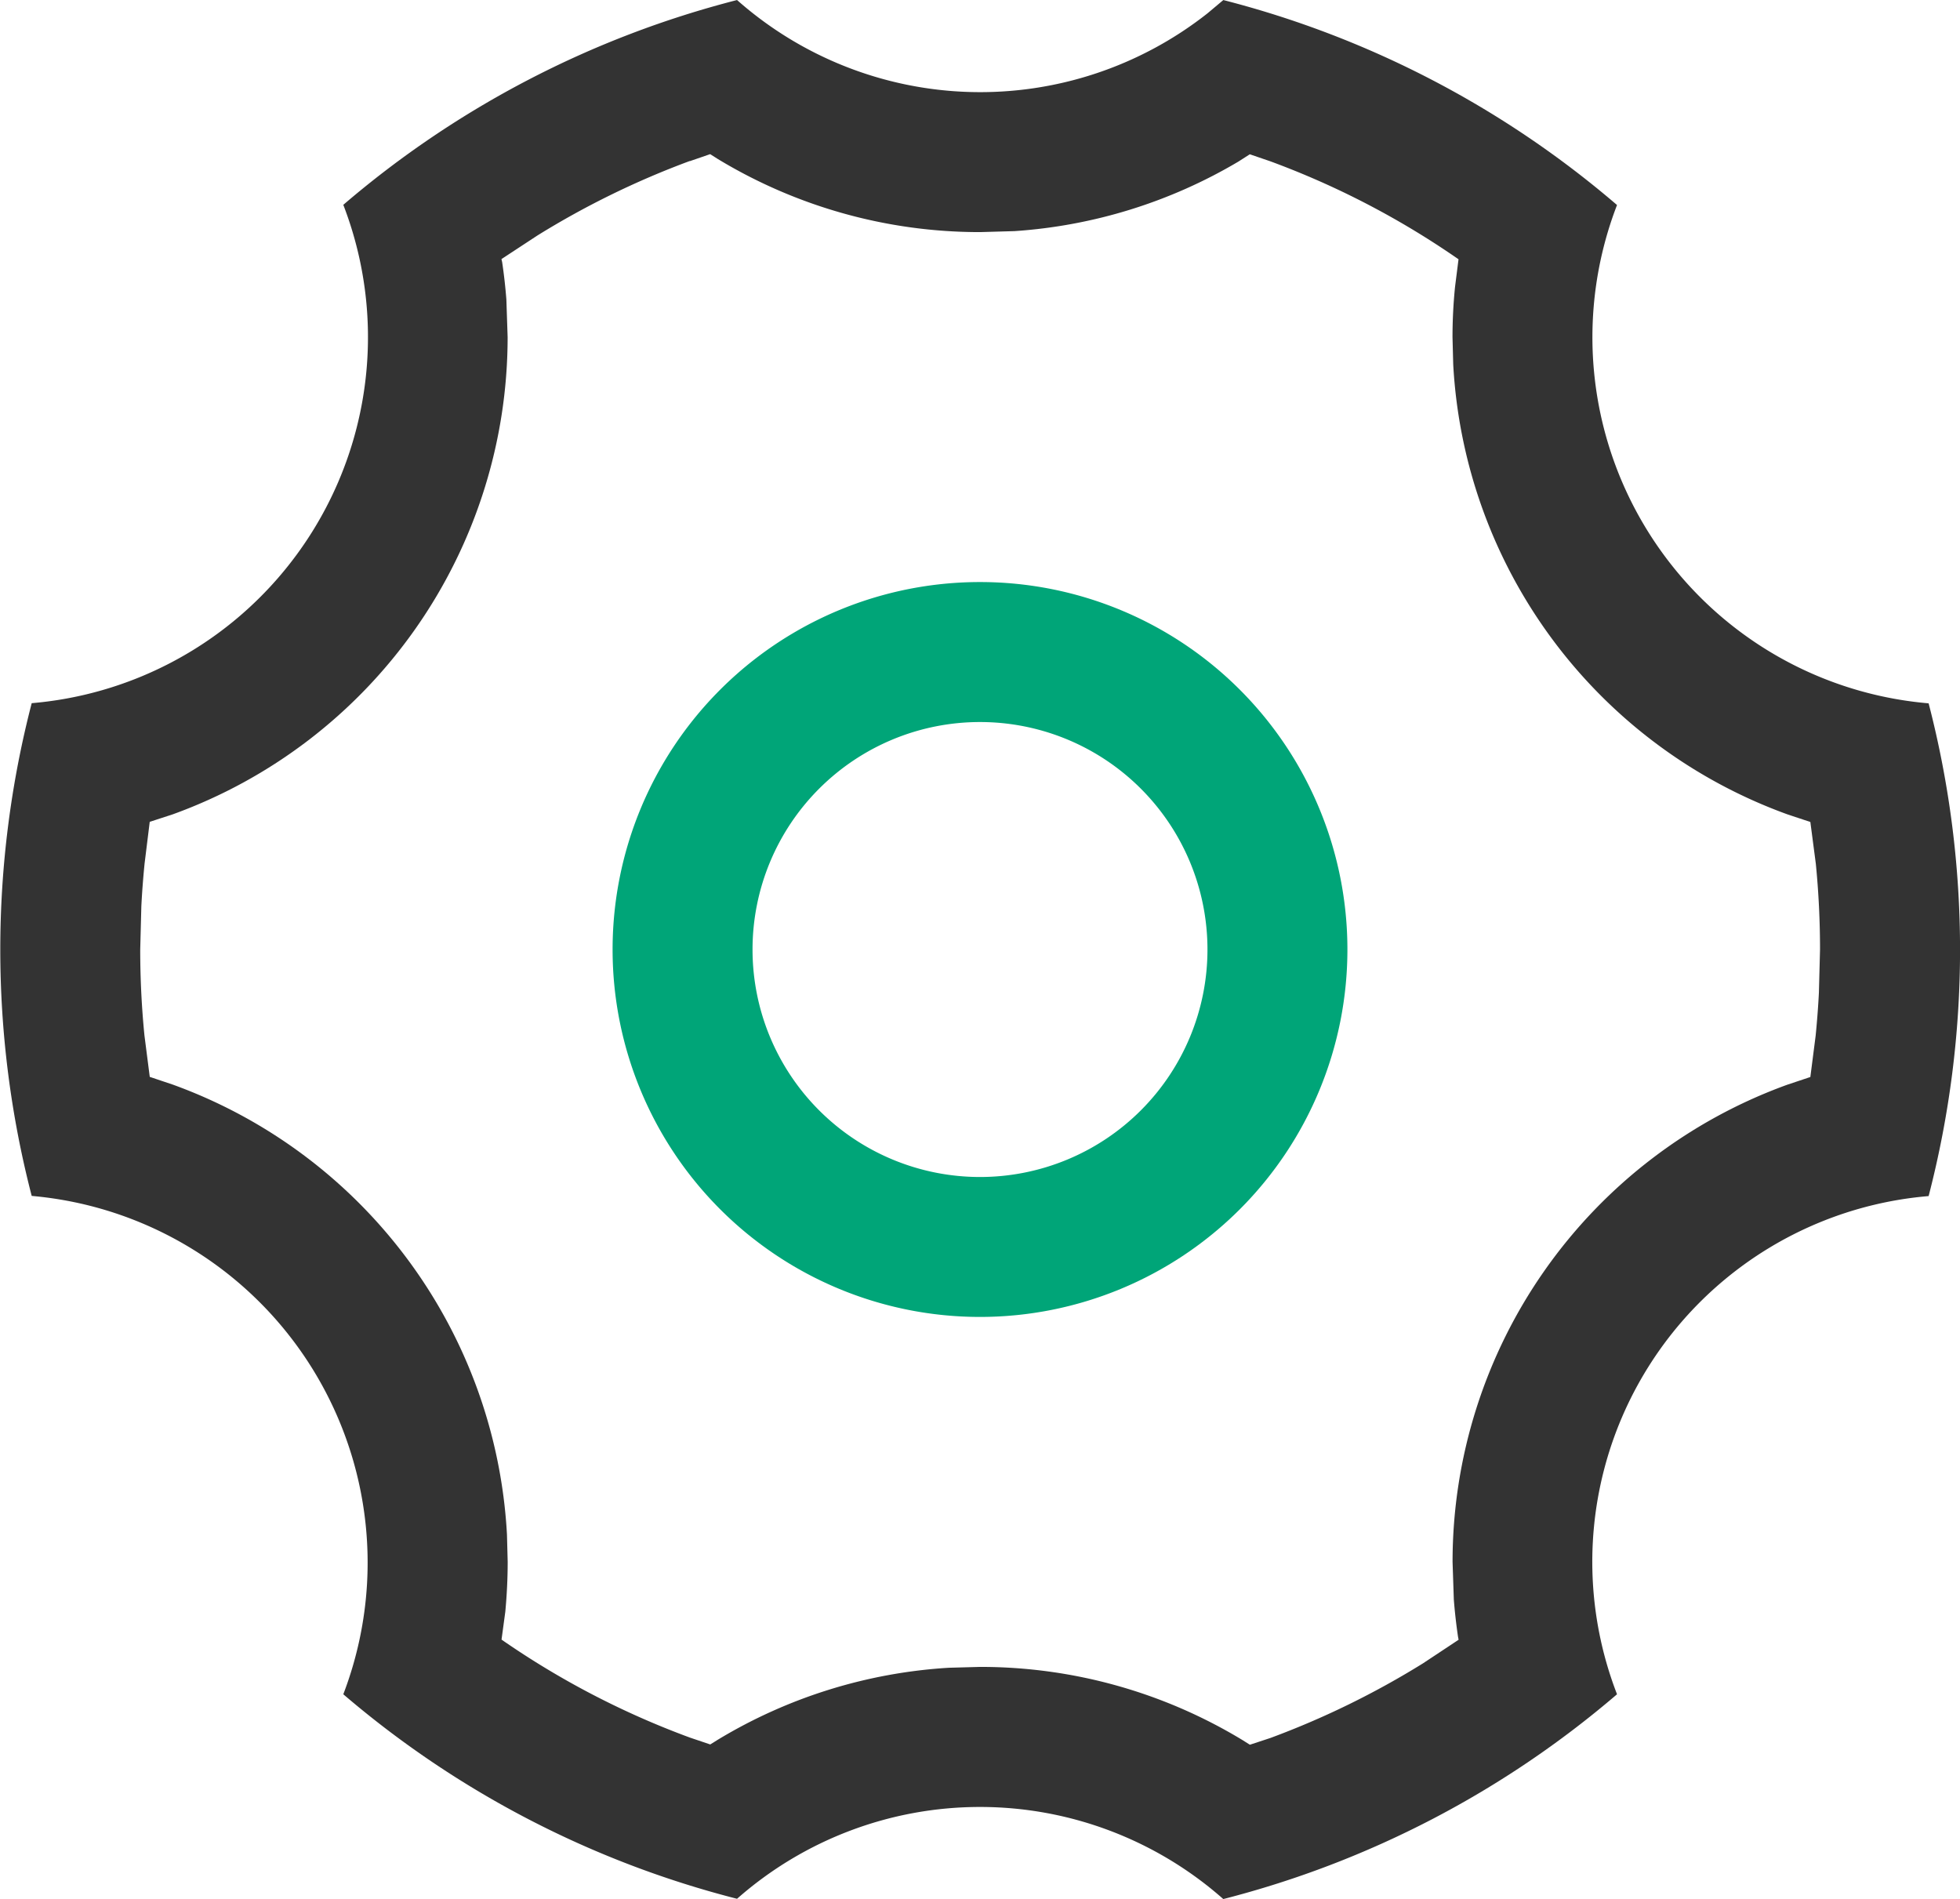
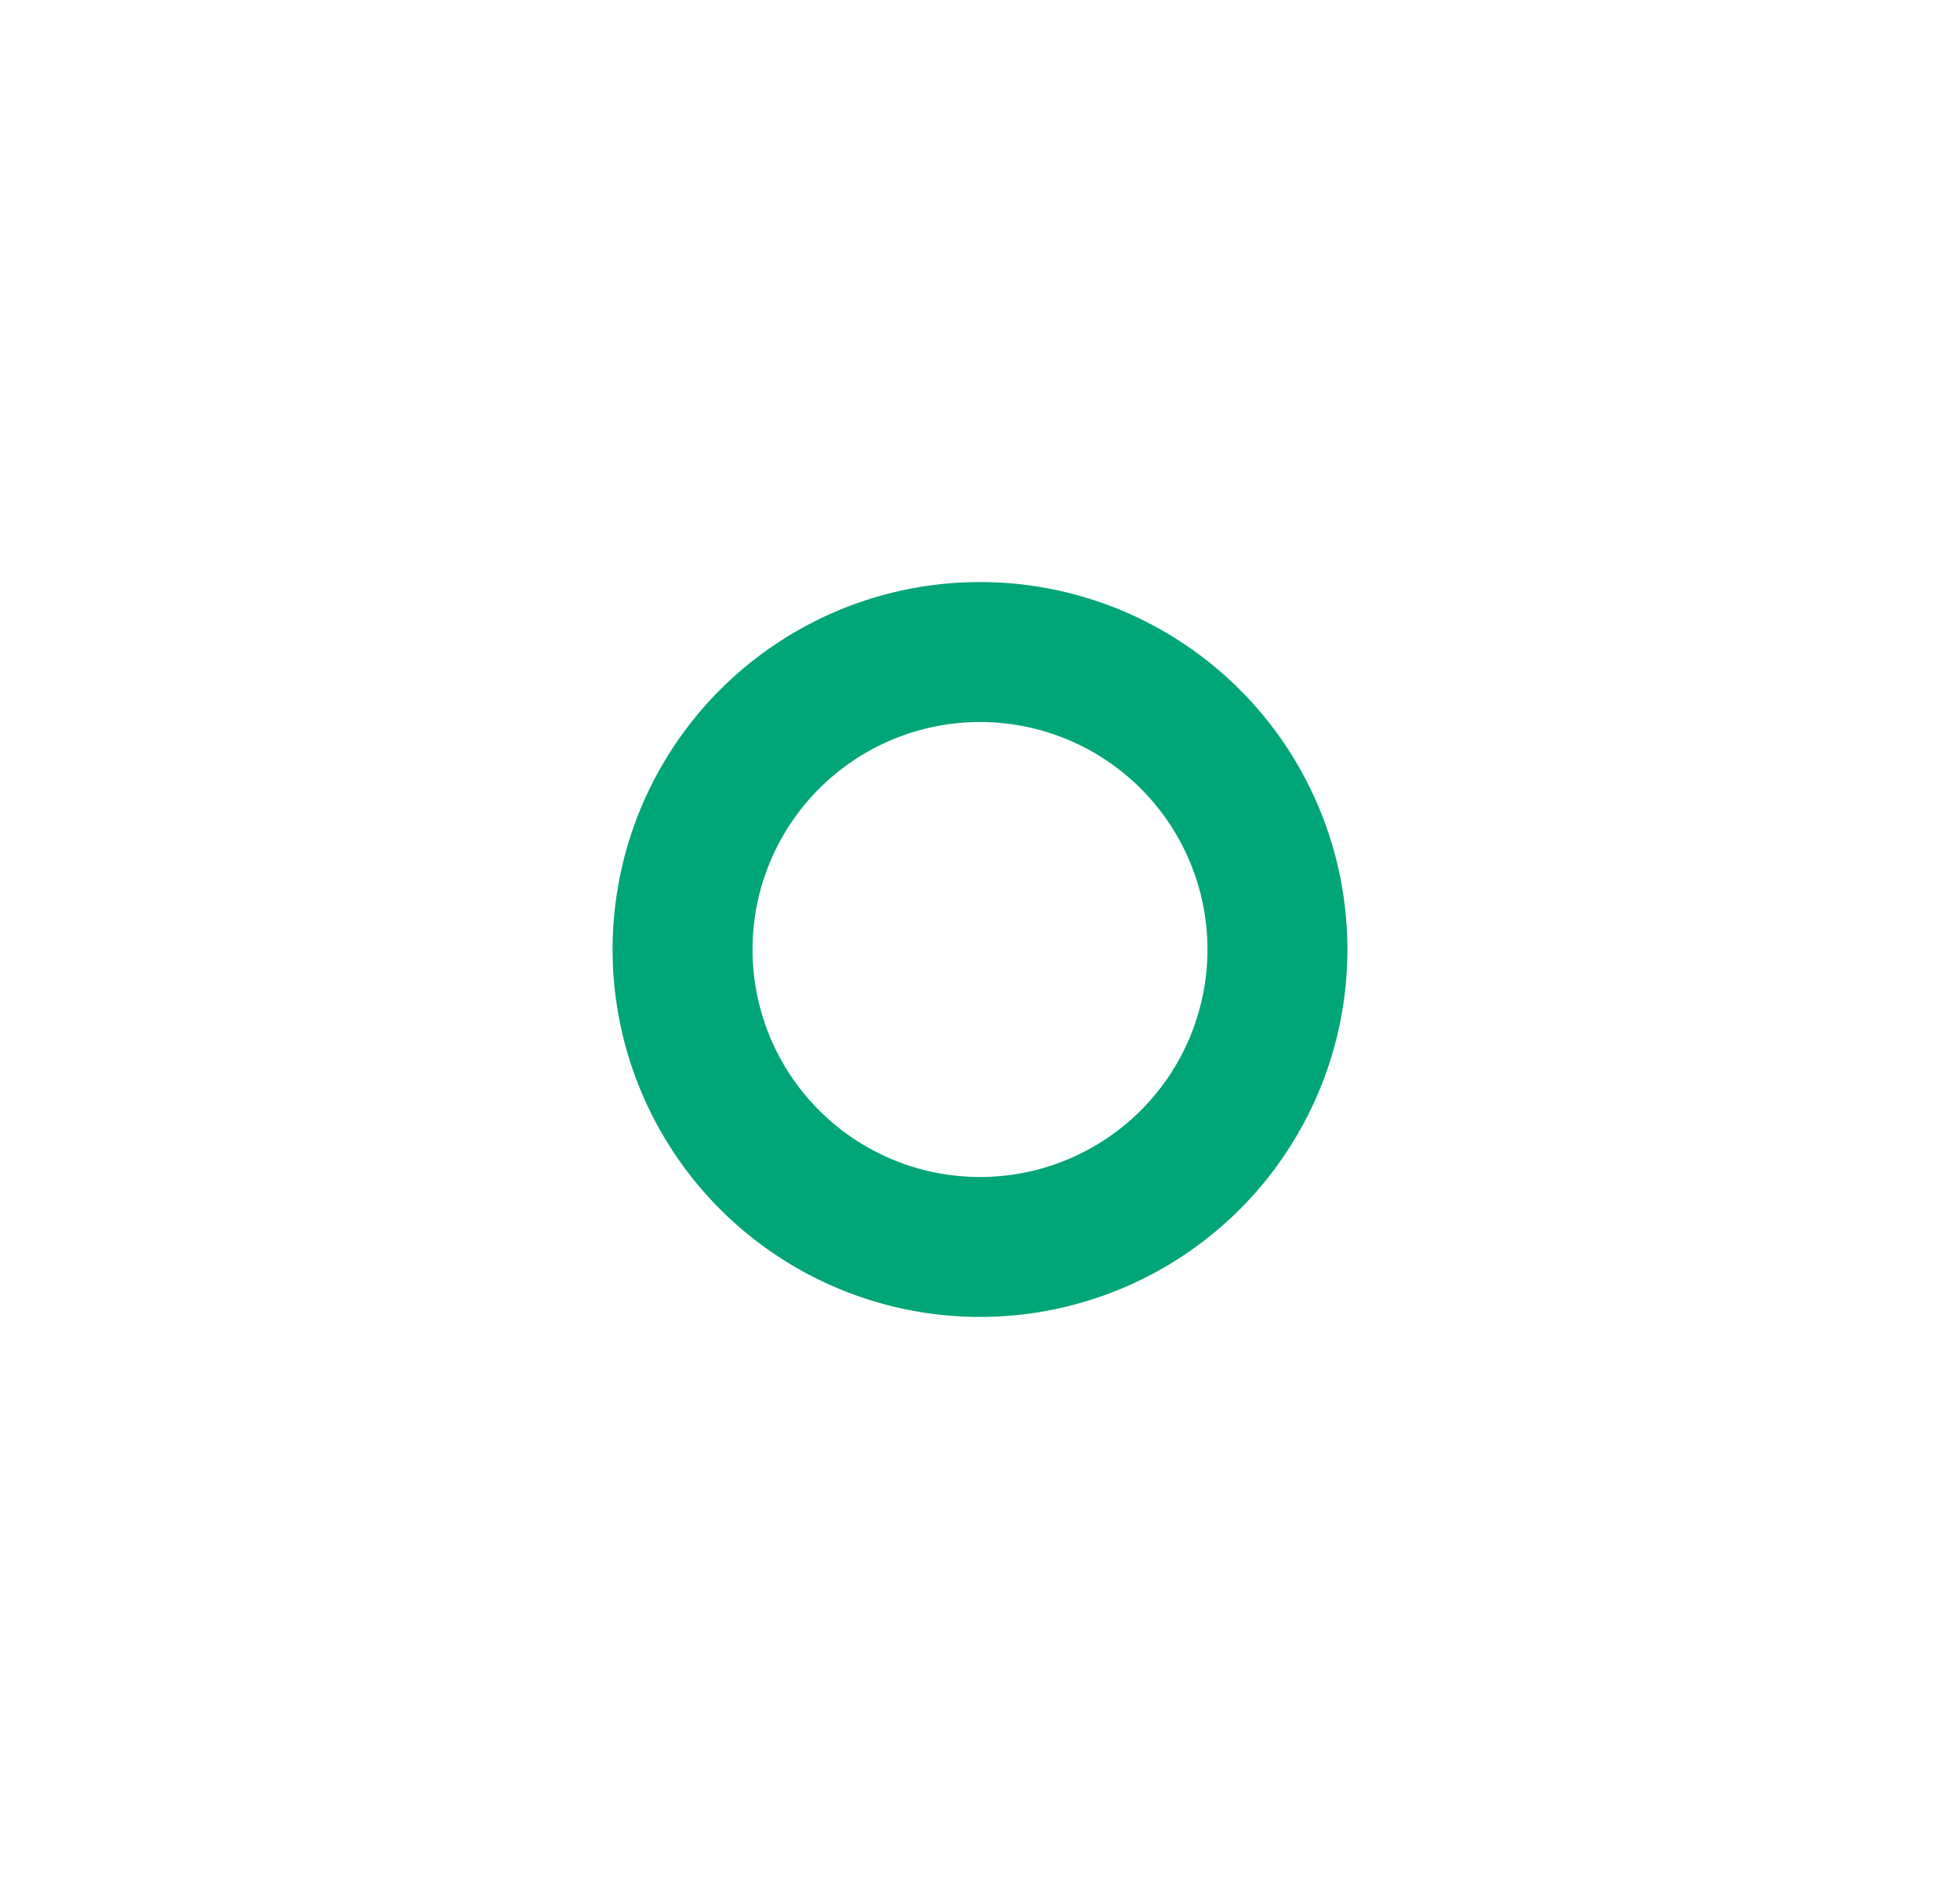
<svg xmlns="http://www.w3.org/2000/svg" width="71.708" height="69.471" viewBox="0 0 71.708 69.471">
  <defs>
    <style>
      .cls-1 {
        fill: #333;
      }

      .cls-2 {
        fill: #00a578;
      }
    </style>
  </defs>
  <g id="管理_2_" data-name="管理 (2)" transform="translate(-213.333 -222.592)">
-     <path id="路径_128" data-name="路径 128" class="cls-1" d="M258.083,222.592a35.748,35.748,0,0,1,14.41,7.5,13.442,13.442,0,0,0,11.4,18.23,35.908,35.908,0,0,1,0,18.026,13.427,13.427,0,0,0-11.4,18.225,35.759,35.759,0,0,1-14.405,7.492,13.441,13.441,0,0,0-17.79-.01,35.723,35.723,0,0,1-14.405-7.482,13.468,13.468,0,0,0-11.4-18.231,35.908,35.908,0,0,1,0-18.026,13.437,13.437,0,0,0,11.4-18.231,35.759,35.759,0,0,1,14.405-7.492,13.431,13.431,0,0,0,17.212.487l.579-.486Zm-19.511,5.889a30.952,30.952,0,0,0-5.582,2.729l-1.311.86.026.113c.067.451.118.906.154,1.362l.046,1.378a18.568,18.568,0,0,1-12.258,17.462l-.836.272-.189,1.531c-.051.517-.092,1.04-.118,1.562l-.041,1.577q0,1.582.154,3.139l.195,1.521.84.282a18.579,18.579,0,0,1,12.229,16.464l.026.993c0,.615-.031,1.229-.087,1.828l-.138,1.019a30.631,30.631,0,0,0,6.893,3.585l.743.251.287-.179a18.486,18.486,0,0,1,8.45-2.627l1.137-.031a18.487,18.487,0,0,1,9.592,2.673l.277.174.748-.246a30.956,30.956,0,0,0,5.582-2.729l1.306-.865-.021-.108q-.1-.678-.154-1.362l-.046-1.378a18.57,18.57,0,0,1,12.26-17.462l.83-.277.195-1.521c.051-.522.092-1.045.118-1.567l.041-1.577q0-1.582-.154-3.139l-.2-1.526-.835-.277A18.579,18.579,0,0,1,266.5,235.922l-.026-.993a18.342,18.342,0,0,1,.092-1.838l.128-1.014a30.613,30.613,0,0,0-6.888-3.585l-.748-.256-.415.266a18.487,18.487,0,0,1-8.194,2.545l-1.26.036a18.487,18.487,0,0,1-9.592-2.673l-.282-.179-.743.256Z" transform="translate(0 0)" />
    <path id="路径_129" data-name="路径 129" class="cls-2" d="M413.505,400a13.442,13.442,0,1,1-13.442,13.442A13.442,13.442,0,0,1,413.505,400Zm0,5.121a8.322,8.322,0,1,0,8.322,8.322A8.322,8.322,0,0,0,413.505,405.121Z" transform="translate(-164.318 -156.115)" />
  </g>
</svg>